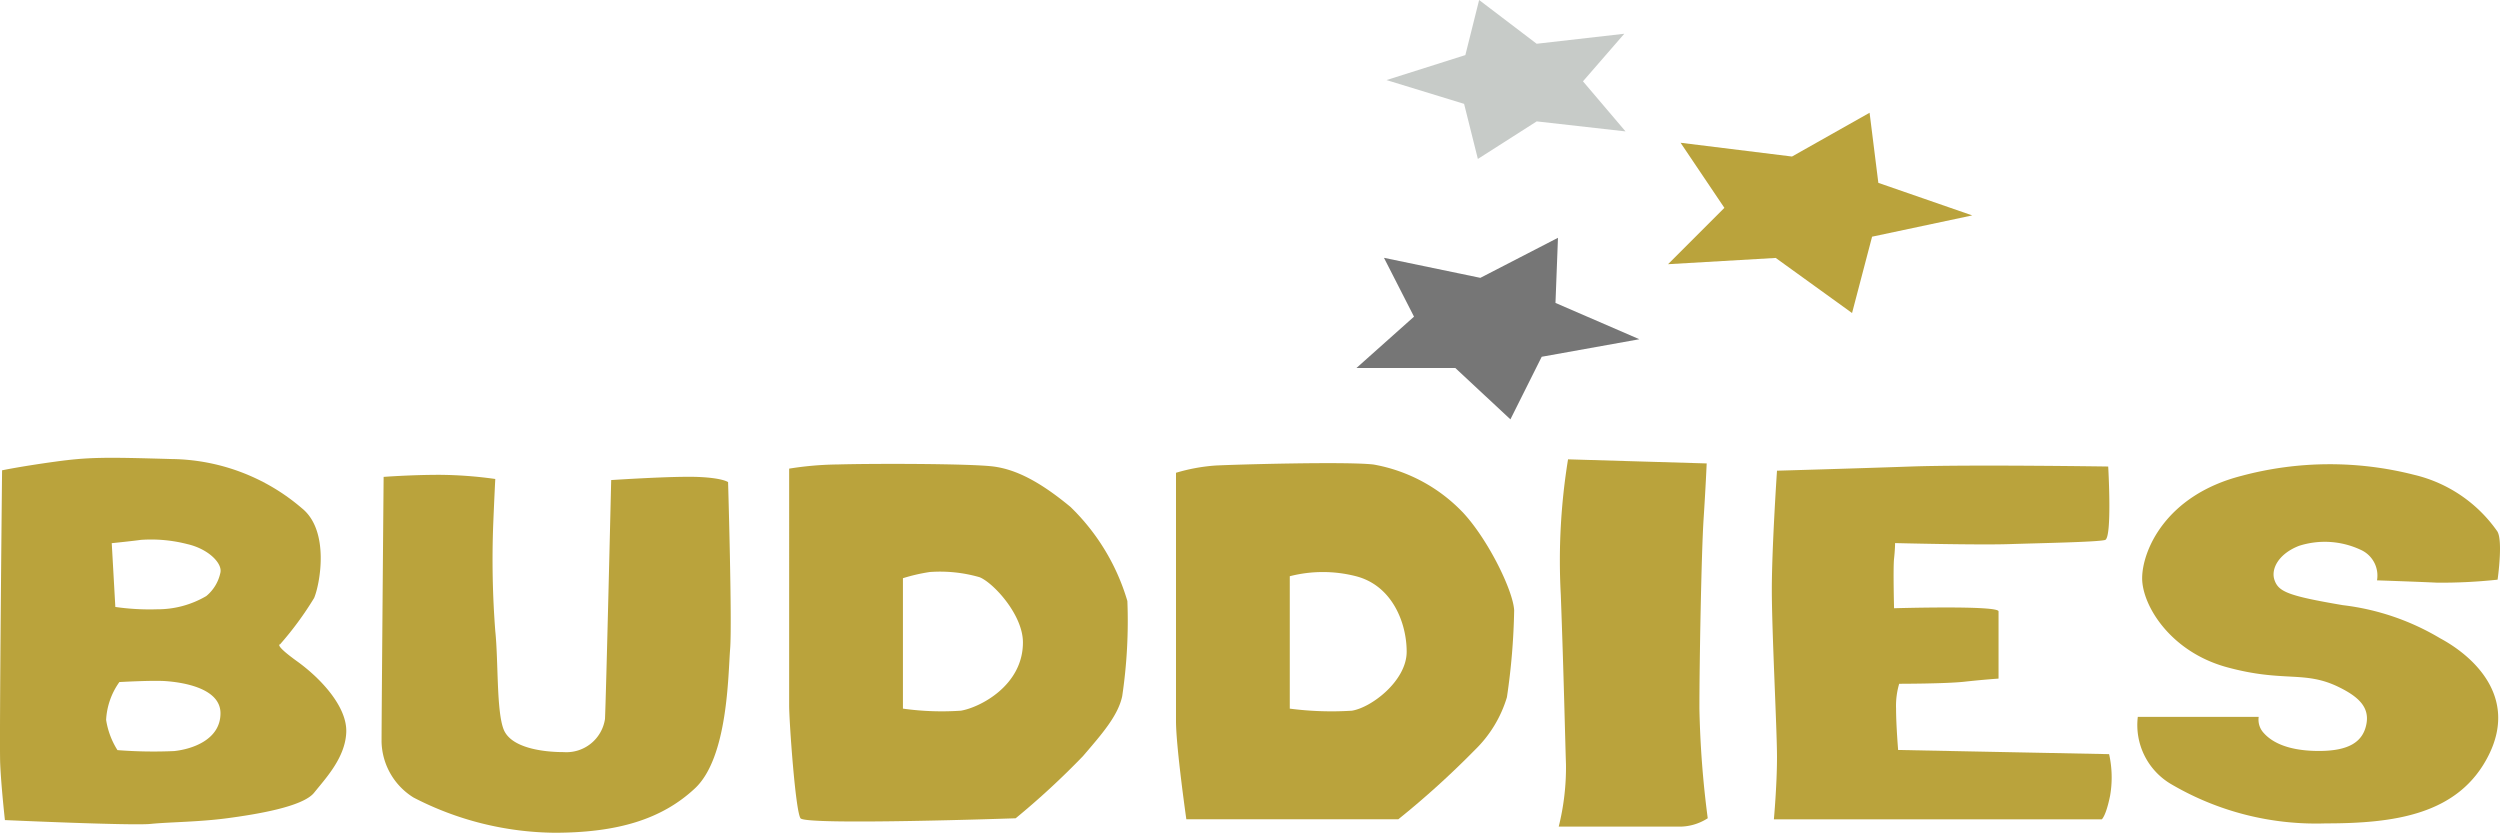
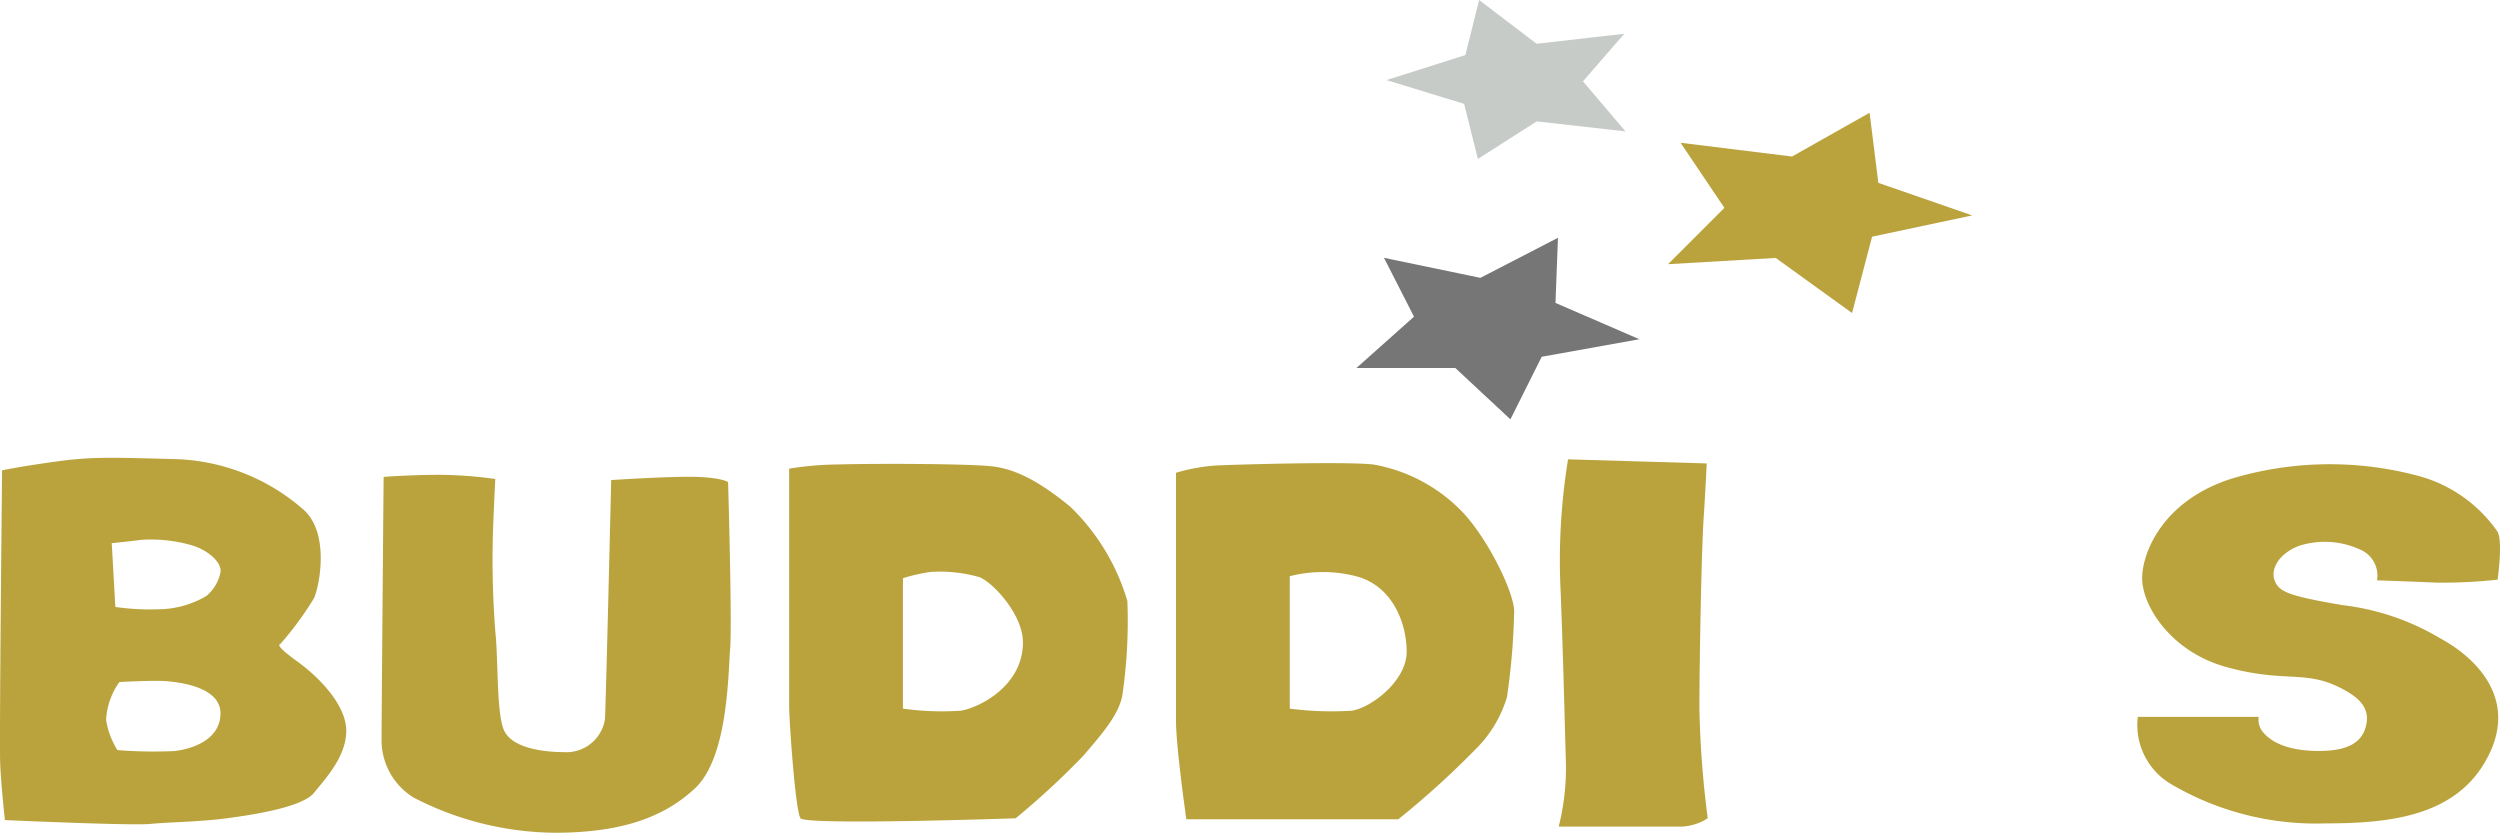
<svg xmlns="http://www.w3.org/2000/svg" width="180.124" height="60" viewBox="0 0 180.124 60">
  <defs>
    <clipPath id="clip-path">
      <rect id="長方形_1296" data-name="長方形 1296" width="180.124" height="60" fill="none" />
    </clipPath>
  </defs>
  <g id="logo" transform="translate(0 0)">
    <path id="パス_876" data-name="パス 876" d="M383.8,0l-.992,3.969-5.682,1.8,5.592,1.714.992,3.969,4.239-2.706,6.4.722-3.067-3.608,2.977-3.428-6.314.721Z" transform="translate(-277.23)" fill="#c7cbc8" />
    <path id="パス_877" data-name="パス 877" d="M462.654,33.8l-8.028-.992,3.157,4.69-4.059,4.059,7.757-.451,5.5,3.969,1.443-5.5,7.216-1.533-6.765-2.345-.631-5.051Z" transform="translate(-333.541 -22.522)" fill="#baa33c" fill-rule="evenodd" />
    <path id="パス_878" data-name="パス 878" d="M383.475,64.685l-5.592,2.886-6.945-1.443,2.165,4.239-4.149,3.7h7.126l3.969,3.7,2.255-4.51,7.035-1.263-6.043-2.616Z" transform="translate(-271.224 -47.552)" fill="#767676" fill-rule="evenodd" />
    <g id="グループ_1531" data-name="グループ 1531" transform="translate(0 0)">
      <g id="グループ_1530" data-name="グループ 1530" clip-path="url(#clip-path)">
        <path id="パス_879" data-name="パス 879" d="M3.9,124.809c2.452-.341,3.61-.341,8.446-.2a14.662,14.662,0,0,1,9.4,3.542c2.043,1.635,1.294,5.517.886,6.47a23.535,23.535,0,0,1-2.452,3.337s-.477,0,1.226,1.226,3.61,3.269,3.542,5.108-1.5,3.337-2.316,4.359-4.223,1.567-6.266,1.839-4.155.273-5.517.409S.354,150.623.354,150.623s-.273-2.452-.341-4.086S.15,125.422.15,125.422s1.294-.273,3.746-.613m4.155,5.858.259,4.6a17.276,17.276,0,0,0,3.01.168,6.915,6.915,0,0,0,3.542-.953,2.969,2.969,0,0,0,1.021-1.7c.136-.681-.885-1.7-2.384-2.043a10.478,10.478,0,0,0-3.343-.306c-.64.091-2.106.238-2.106.238M8.6,140.679a5.143,5.143,0,0,0-.954,2.724,5.679,5.679,0,0,0,.817,2.179,33.356,33.356,0,0,0,4.086.068c1.294-.136,3.337-.817,3.337-2.724s-3-2.248-3.95-2.316-3.337.068-3.337.068" transform="translate(0 -91.536)" fill="#baa33c" fill-rule="evenodd" />
        <path id="パス_880" data-name="パス 880" d="M111.982,129.457a30,30,0,0,0-4.025-.3c-2.087,0-4.024.149-4.024.149s-.149,17.142-.149,19.08a4.862,4.862,0,0,0,2.31,4.025,22.536,22.536,0,0,0,10.136,2.534c4.546,0,7.751-.969,10.136-3.2s2.385-8.2,2.534-10.062-.149-12-.149-12-.373-.3-2.162-.373-6.26.224-6.26.224-.373,15.8-.447,17.216a2.811,2.811,0,0,1-2.981,2.385c-1.491,0-3.8-.3-4.323-1.64s-.373-4.919-.6-7.08a67.257,67.257,0,0,1-.149-7.676c.075-1.863.149-3.279.149-3.279" transform="translate(-76.293 -94.946)" fill="#baa33c" fill-rule="evenodd" />
        <path id="パス_881" data-name="パス 881" d="M218.069,126.22c2.31-.074,9.689-.074,11.328.149s3.354,1.118,5.515,2.907a15.532,15.532,0,0,1,4.1,6.782,36.86,36.86,0,0,1-.373,6.857c-.3,1.416-1.491,2.758-2.832,4.323a57.111,57.111,0,0,1-4.844,4.472s-15.13.522-15.5,0-.82-7.006-.82-8.124V126.518a23.455,23.455,0,0,1,3.428-.3m4.77,8.2v9.391a20.256,20.256,0,0,0,4.174.149c1.342-.224,4.472-1.789,4.472-4.919,0-2.012-2.161-4.323-3.13-4.7a10.271,10.271,0,0,0-3.578-.373,12.8,12.8,0,0,0-1.938.447" transform="translate(-157.785 -92.753)" fill="#baa33c" fill-rule="evenodd" />
        <path id="パス_882" data-name="パス 882" d="M322.7,126.151c1.416-.074,9.465-.3,11.4-.074a11.708,11.708,0,0,1,6.484,3.5c1.789,1.938,3.578,5.59,3.652,7.006a48.133,48.133,0,0,1-.522,6.261,8.831,8.831,0,0,1-2.31,3.8,63.236,63.236,0,0,1-5.515,4.993H320.616s-.745-5.217-.745-7.08V126.673a13.1,13.1,0,0,1,2.832-.522m5.366,7.975v9.54a23.347,23.347,0,0,0,4.472.149c1.416-.224,3.95-2.161,3.95-4.248s-1.043-4.77-3.652-5.441a9.581,9.581,0,0,0-4.77,0" transform="translate(-235.141 -92.609)" fill="#baa33c" fill-rule="evenodd" />
        <path id="パス_883" data-name="パス 883" d="M424.647,124.938a45.5,45.5,0,0,0-.522,9.764c.224,6.111.3,9.987.373,12.223a17.609,17.609,0,0,1-.522,4.472h8.5a3.746,3.746,0,0,0,2.236-.6,70.735,70.735,0,0,1-.6-7.9c0-3.5.149-11.329.3-13.639s.224-4.025.224-4.025Z" transform="translate(-311.67 -91.843)" fill="#baa33c" fill-rule="evenodd" />
-         <path id="パス_884" data-name="パス 884" d="M482.309,127.022s-.373,5.515-.373,8.571.373,10.062.373,12.074-.224,4.472-.224,4.472h23.626s.3-.224.6-1.714a7.692,7.692,0,0,0-.074-2.981l-15.2-.3s-.149-1.789-.149-2.981a5.6,5.6,0,0,1,.224-1.789s3.354,0,4.7-.149,2.459-.224,2.459-.224v-4.845c0-.447-7.528-.224-7.528-.224s-.074-2.907,0-3.577.074-1.118.074-1.118,5.888.149,8.2.075,6.41-.149,6.931-.3.224-5.291.224-5.291-9.987-.149-14.235,0-9.614.3-9.614.3" transform="translate(-354.277 -93.108)" fill="#baa33c" fill-rule="evenodd" />
        <path id="パス_885" data-name="パス 885" d="M598.617,134.621s2.785.094,4.35.168a38.221,38.221,0,0,0,4.34-.217s.408-2.823-.024-3.486a10.154,10.154,0,0,0-5.983-4.067,24.571,24.571,0,0,0-12.447.074c-5.515,1.416-7.155,5.441-7.155,7.378s2.012,5.292,6.112,6.41,5.557.216,8.031,1.417c1.419.69,2.241,1.44,2.018,2.656-.238,1.3-1.257,1.959-3.423,1.959-2.534,0-3.569-.816-4.016-1.337a1.407,1.407,0,0,1-.325-1.118h-8.71a4.936,4.936,0,0,0,2.4,4.845,20.611,20.611,0,0,0,11.136,2.829c4.919,0,9.593-.606,11.745-4.916,2.1-4.2-1.069-7.114-3.5-8.422a17.736,17.736,0,0,0-7.006-2.385c-3.95-.671-4.621-.969-4.919-1.789s.3-1.922,1.767-2.488a6.089,6.089,0,0,1,4.419.281,2.031,2.031,0,0,1,1.193,2.207" transform="translate(-427.357 -92.807)" fill="#baa33c" fill-rule="evenodd" />
      </g>
    </g>
  </g>
</svg>